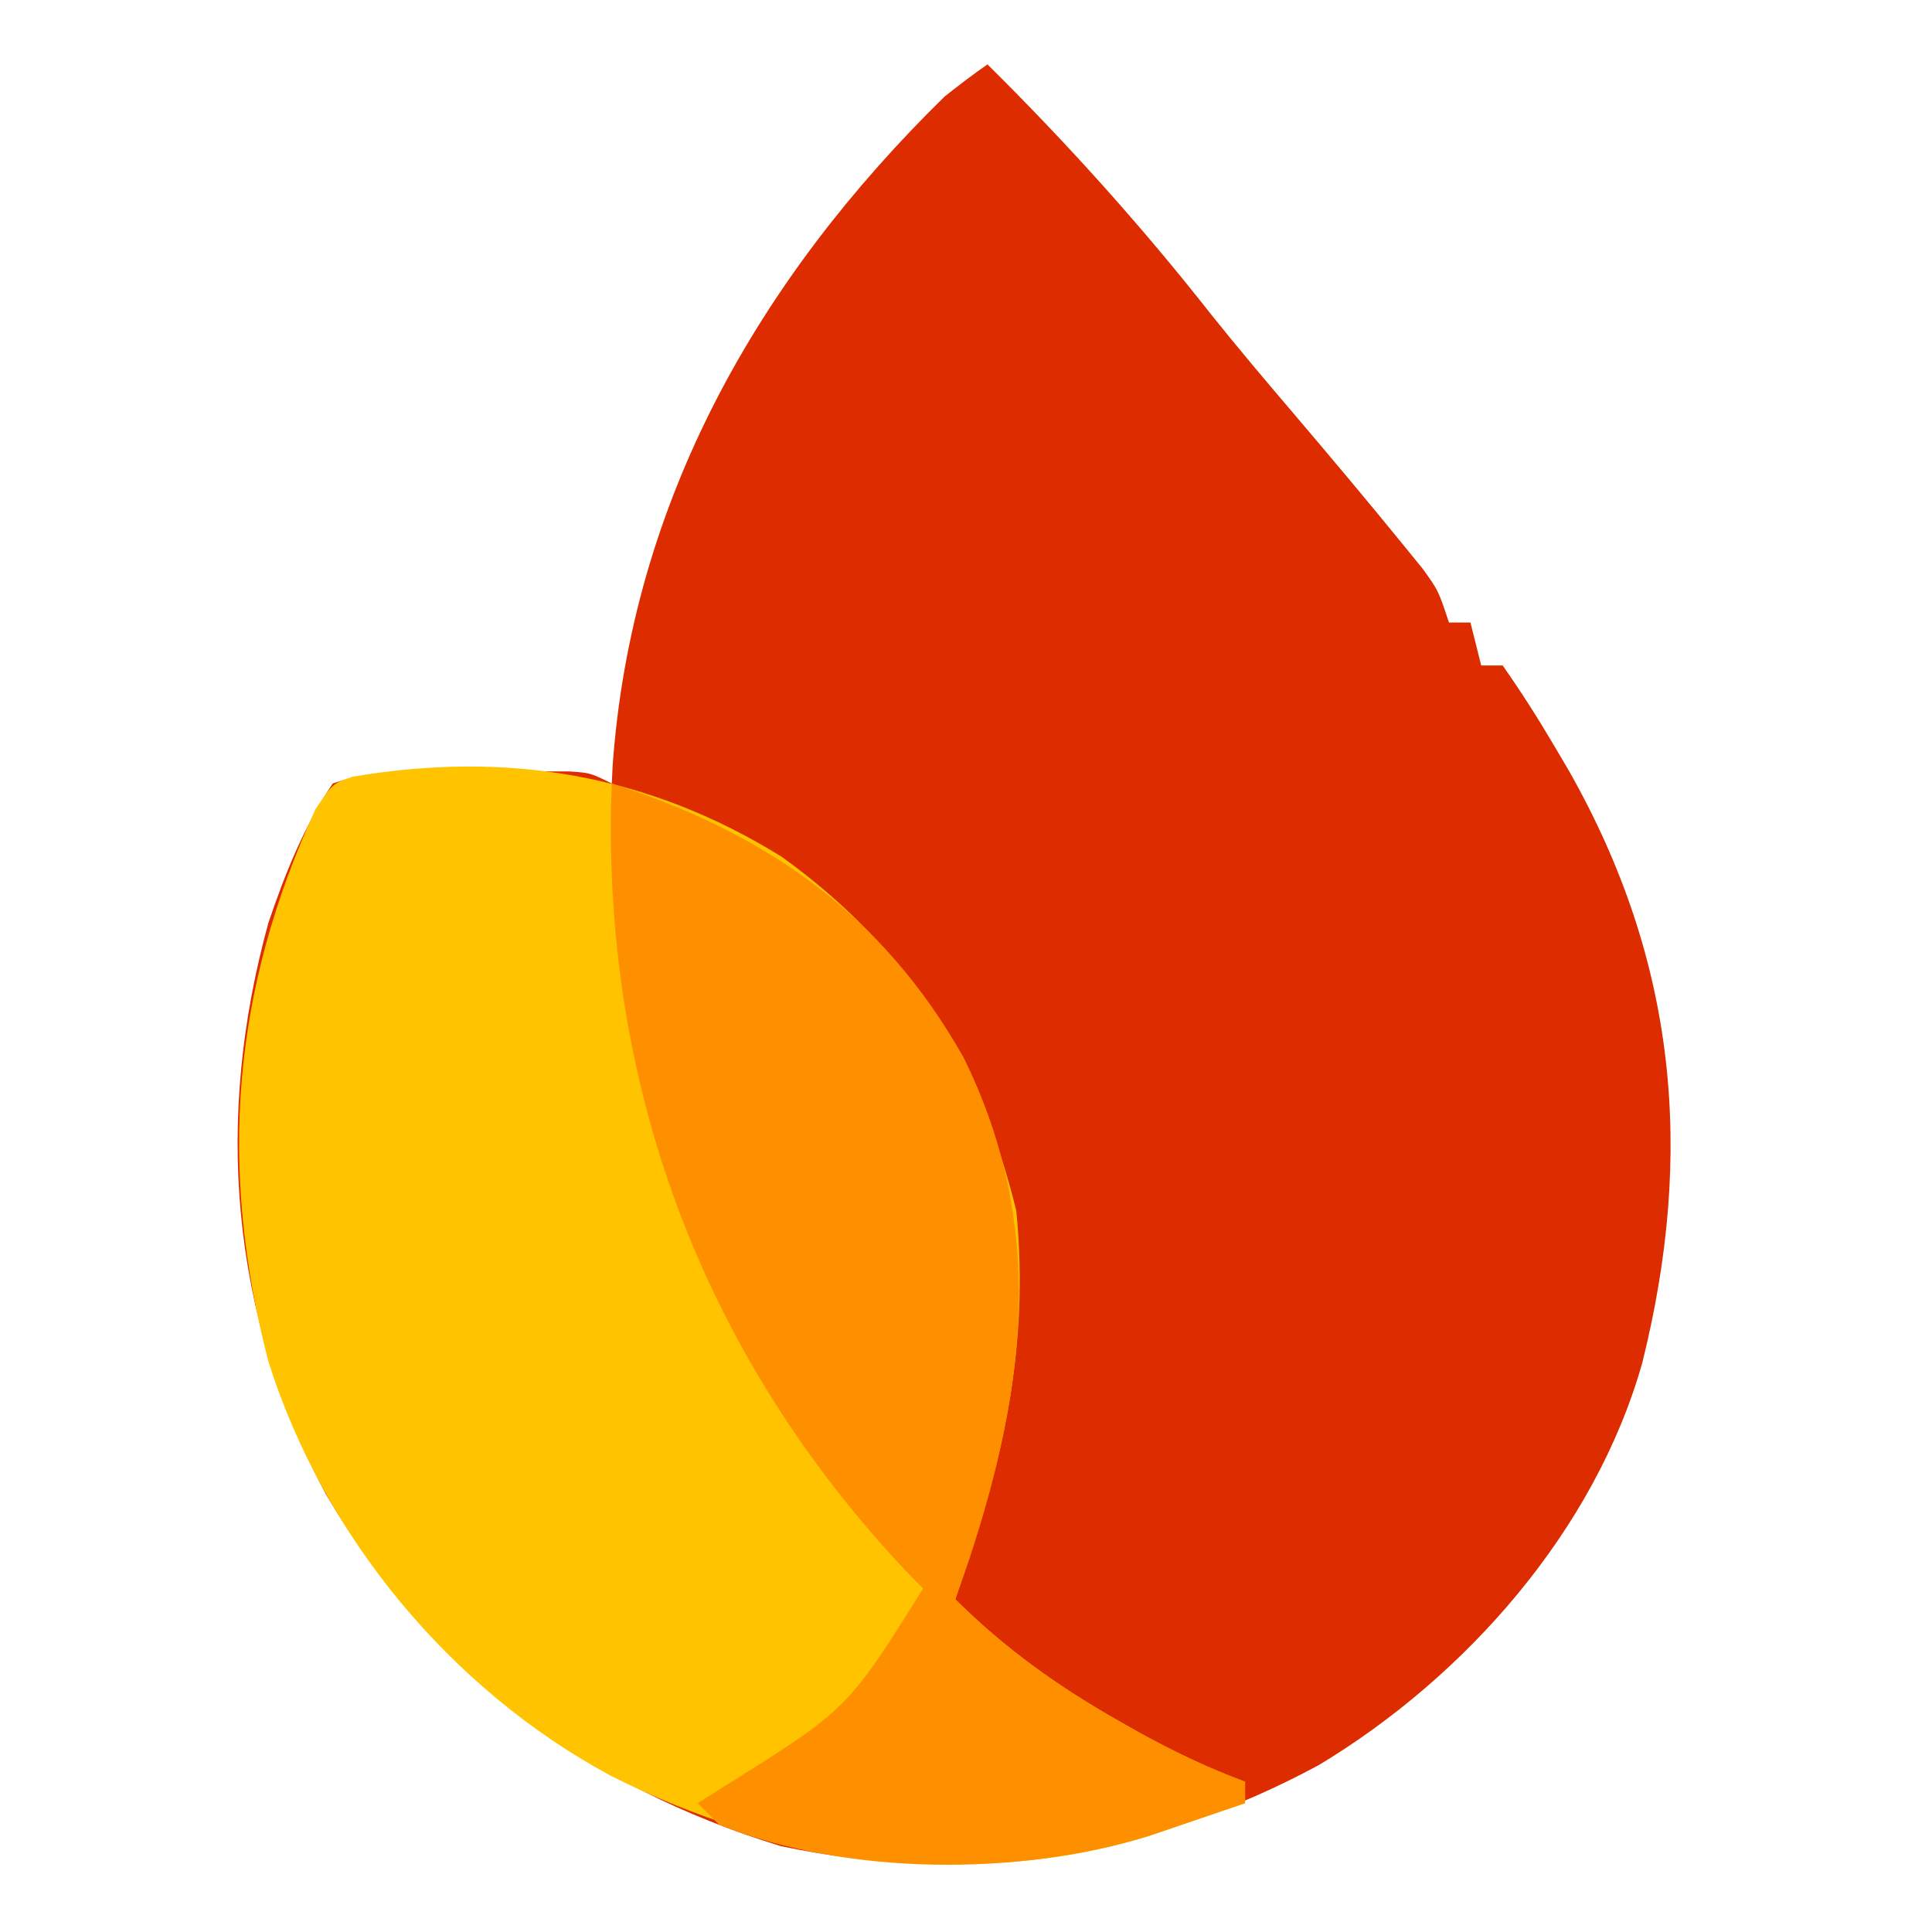
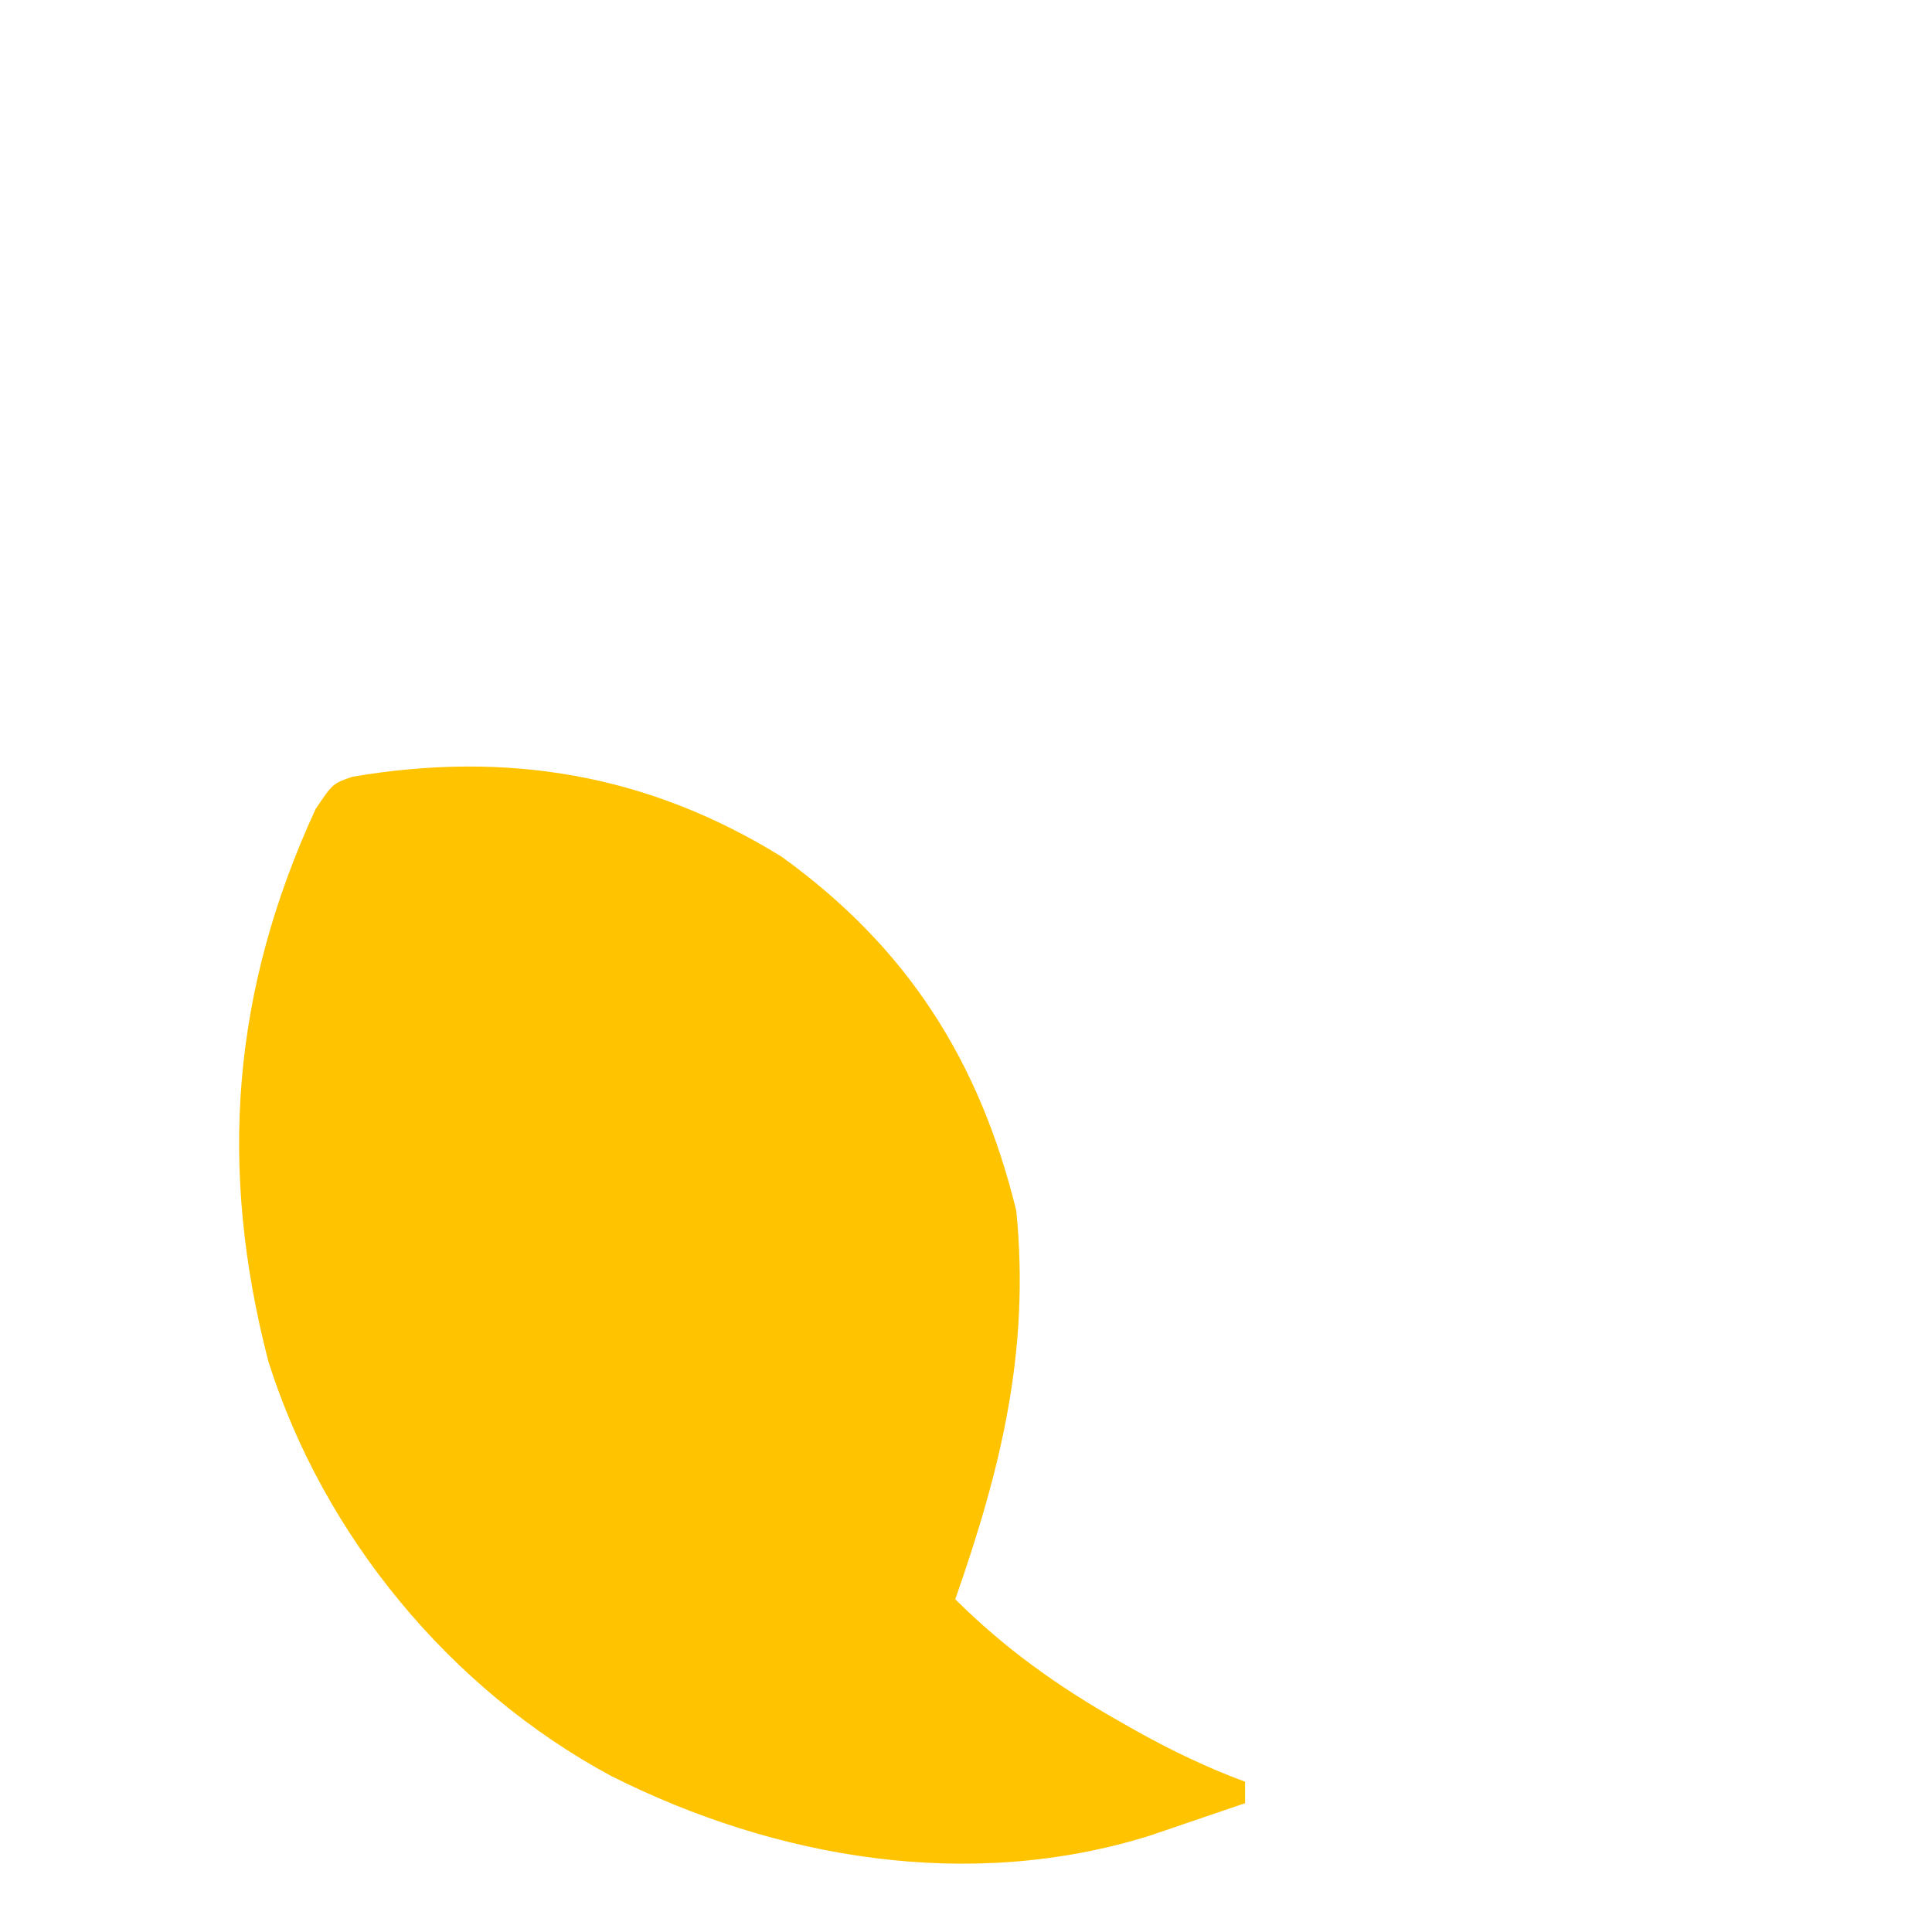
<svg xmlns="http://www.w3.org/2000/svg" version="1.1" width="180" height="180">
-   <path d="M0 0 C7.448 7.369 14.399 15.098 20.871 23.336 C23.354 26.444 25.92 29.473 28.5 32.5 C31.91 36.514 35.302 40.539 38.625 44.625 C39.257 45.401 39.888 46.177 40.539 46.977 C42 49 42 49 43 52 C43.66 52 44.32 52 45 52 C45.495 53.98 45.495 53.98 46 56 C46.66 56 47.32 56 48 56 C49.726 58.468 51.288 60.909 52.812 63.5 C53.261 64.262 53.71 65.025 54.172 65.81 C64.218 83.524 65.887 101.409 61 121 C56.574 136.604 44.575 150.187 30.895 158.434 C15.371 166.834 -1.839 169.702 -19.25 166 C-37.284 160.498 -52.035 149.551 -61.648 133.195 C-70.578 116.425 -72.01 98.187 -67 80 C-65.47 75.458 -63.677 70.985 -61 67 C-58.099 65.972 -55.364 65.871 -52.305 65.867 C-51.424 65.866 -50.544 65.865 -49.637 65.863 C-48.27 65.869 -48.27 65.869 -46.875 65.875 C-45.956 65.871 -45.037 65.867 -44.09 65.863 C-43.212 65.865 -42.334 65.866 -41.43 65.867 C-40.628 65.868 -39.826 65.869 -39 65.871 C-37 66 -37 66 -35 67 C-34.961 66.178 -34.961 66.178 -34.922 65.34 C-33.159 40.703 -21.316 19.965 -4 3 C-2.693 1.966 -1.371 0.948 0 0 Z " fill="#DD2C00" transform="translate(92,6)" />
  <path d="M0 0 C11.729 8.442 18.469 19.065 21.875 33 C23.153 46.035 20.469 56.954 16.188 69.188 C20.807 73.778 25.737 77.3 31.375 80.5 C31.969 80.837 32.563 81.174 33.174 81.521 C36.434 83.329 39.693 84.891 43.188 86.188 C43.188 86.847 43.188 87.507 43.188 88.188 C41.293 88.837 39.397 89.482 37.5 90.125 C35.916 90.664 35.916 90.664 34.301 91.215 C17.527 96.455 -0.479 93.391 -15.872 85.652 C-30.884 77.568 -42.698 63.252 -47.816 47 C-52.502 28.891 -51.193 12.481 -43.41 -4.434 C-41.812 -6.812 -41.812 -6.812 -39.982 -7.444 C-25.56 -9.893 -12.436 -7.694 0 0 Z " fill="#FFC300" transform="translate(72.812,79.812)" />
-   <path d="M0 0 C14.362 4.564 25.238 12.192 32.75 25.48 C40.48 41.061 38.576 56.233 33.312 72.25 C32.879 73.487 32.446 74.725 32 76 C36.62 80.591 41.549 84.113 47.188 87.312 C47.781 87.65 48.375 87.987 48.987 88.334 C52.247 90.141 55.506 91.704 59 93 C59 93.66 59 94.32 59 95 C57.105 95.65 55.209 96.295 53.312 96.938 C51.729 97.477 51.729 97.477 50.113 98.027 C37.966 101.822 21.846 101.765 10 97 C9.34 96.34 8.68 95.68 8 95 C9.178 94.256 9.178 94.256 10.379 93.496 C21.975 86.246 21.975 86.246 29 75 C28.455 74.441 27.909 73.881 27.348 73.305 C8.836 53.622 -0.57 29.203 -0.07 2.098 C-0.047 1.405 -0.024 0.713 0 0 Z " fill="#FE9000" transform="translate(57,73)" />
</svg>